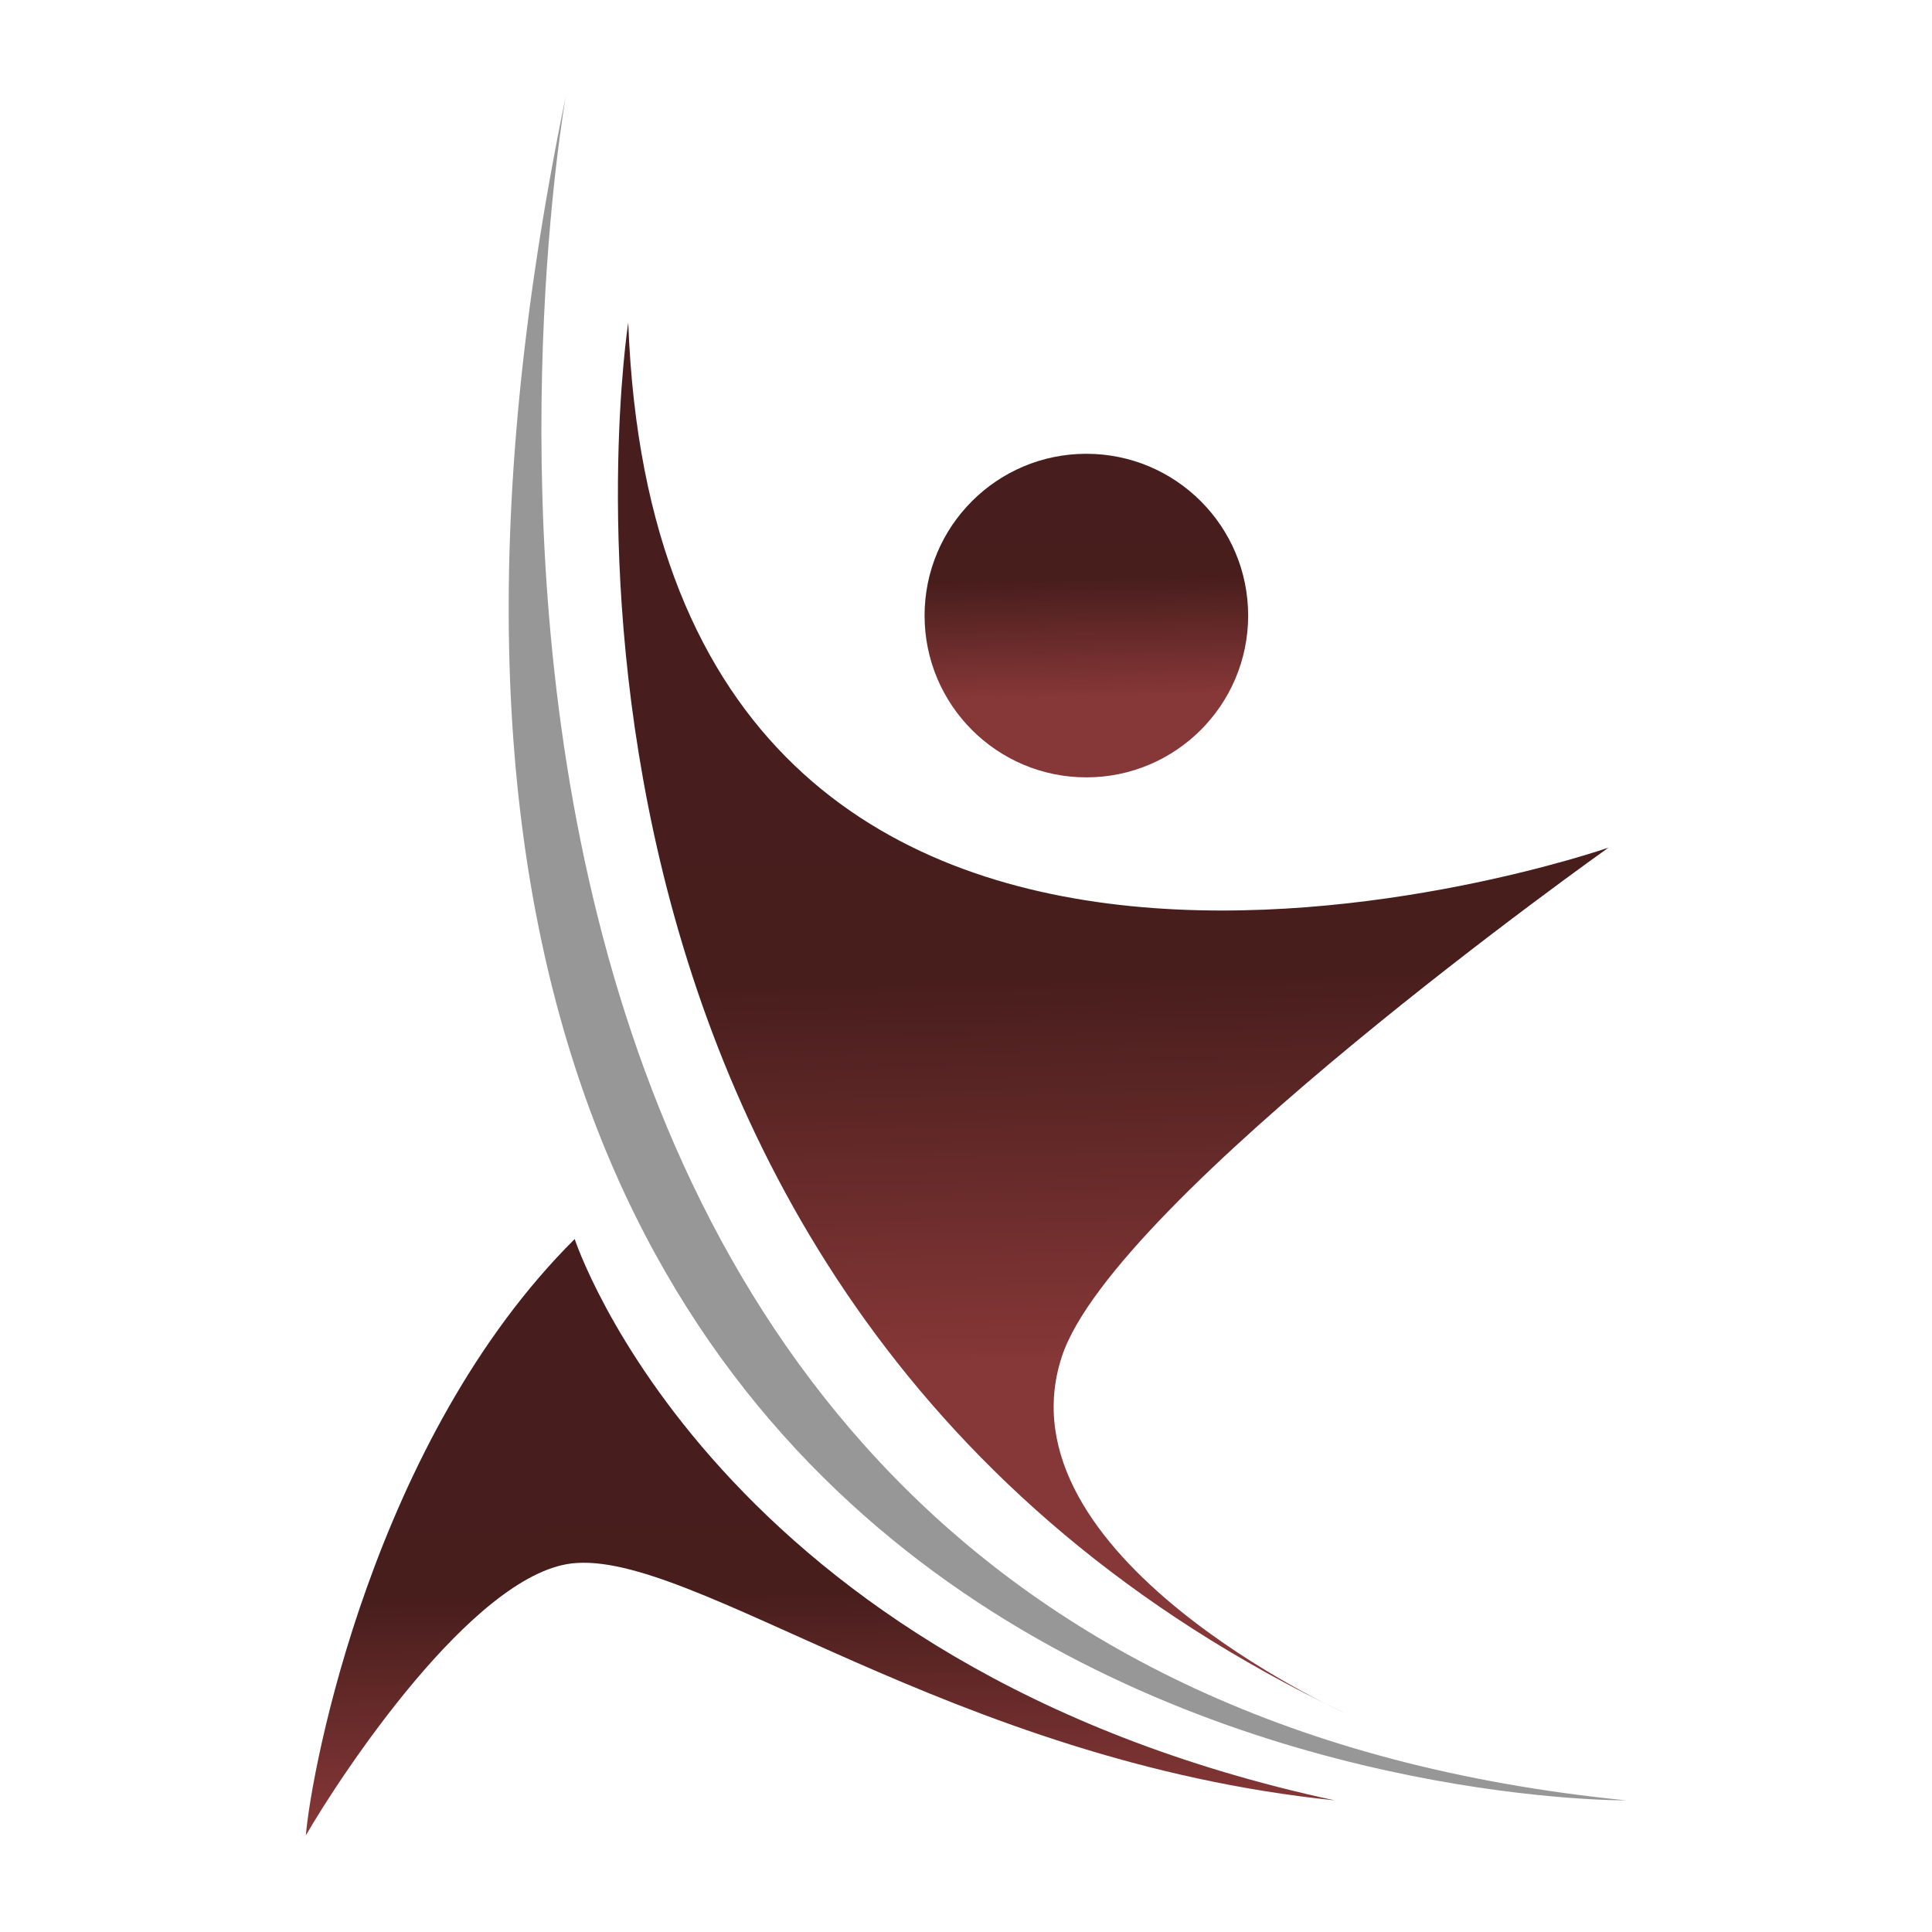
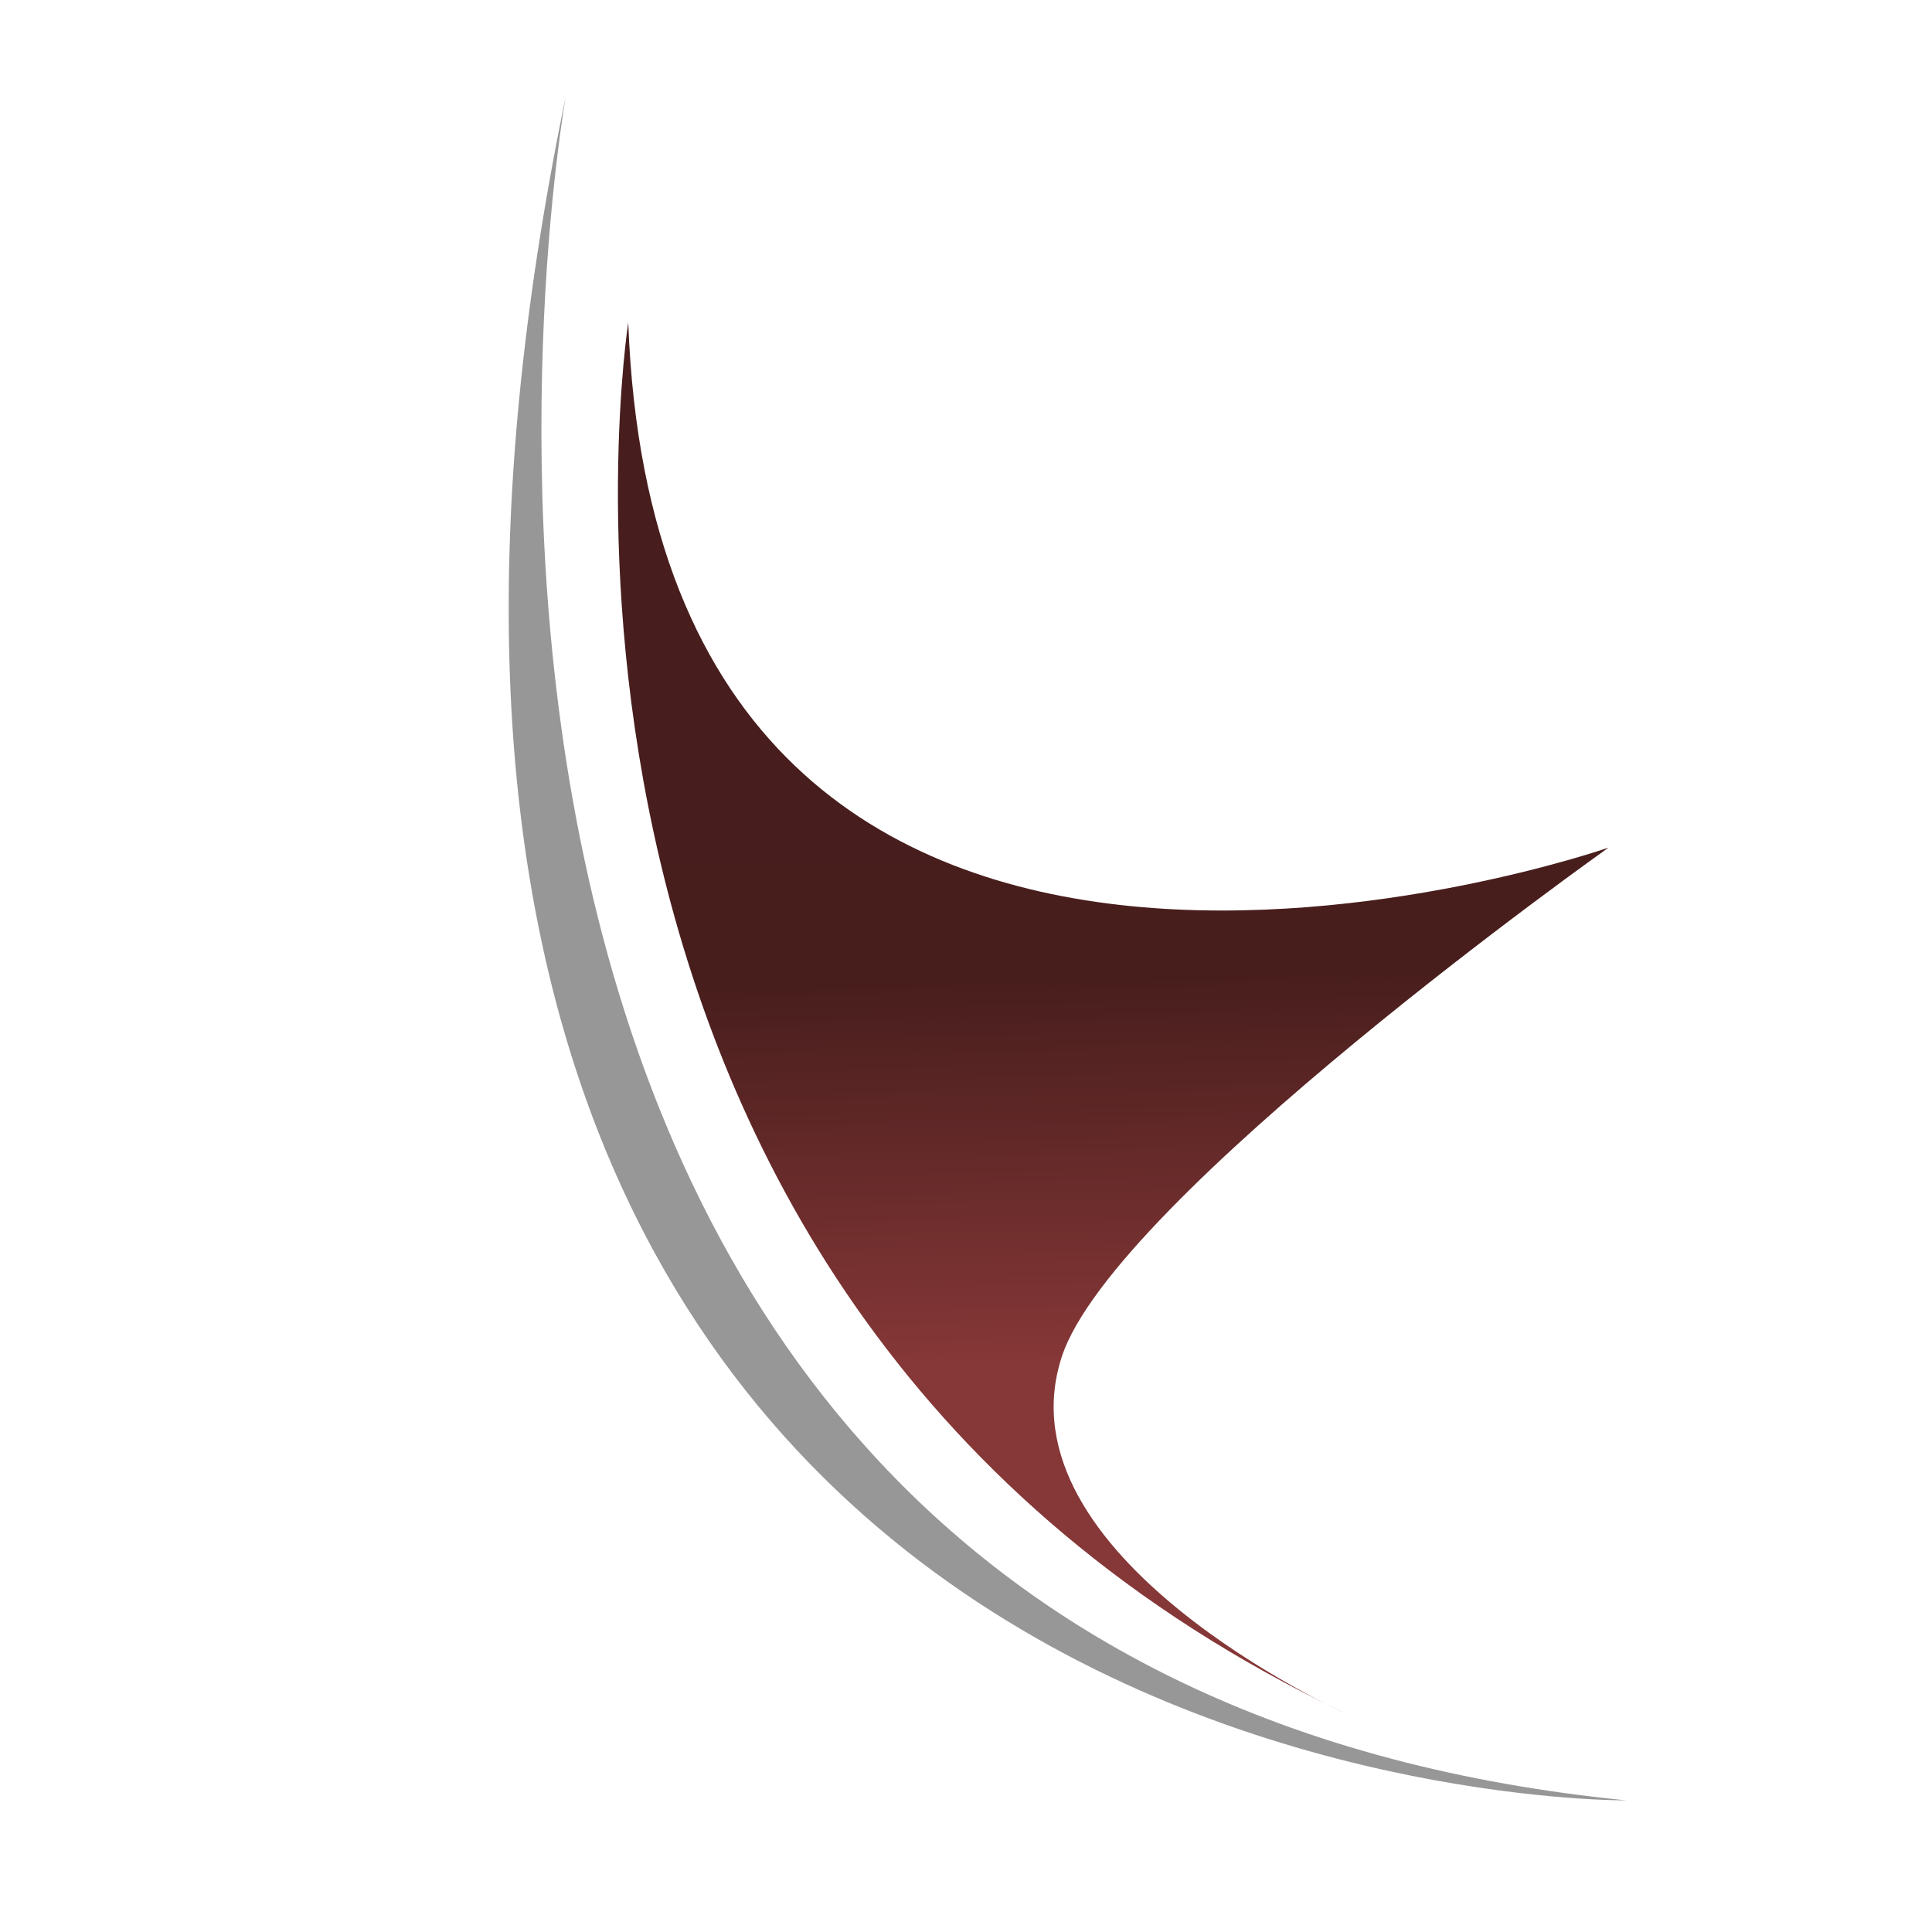
<svg xmlns="http://www.w3.org/2000/svg" version="1.1" id="Layer_1" x="0px" y="0px" viewBox="0 0 50 50" style="enable-background:new 0 0 50 50;" xml:space="preserve">
  <style type="text/css">
	.st0{fill:url(#SVGID_1_);}
	.st1{fill:url(#SVGID_2_);}
	.st2{fill:#979797;}
	.st3{fill:url(#SVGID_3_);}
</style>
  <g id="icon">
    <g>
      <linearGradient id="SVGID_1_" gradientUnits="userSpaceOnUse" x1="-1133.767" y1="-11.019" x2="-1134.25" y2="-29.74" gradientTransform="matrix(1 0.003 -0.003 1 1162.972 49.581)">
        <stop offset="0" style="stop-color:#863737" />
        <stop offset="0.524" style="stop-color:#481E1D" />
        <stop offset="0.864" style="stop-color:#471E1D" />
      </linearGradient>
-       <path class="st0" d="M41.629,21.936c0,0-24.549,8.564-25.37-13.588c0,0-3.953,25.277,18.537,35.982c0,0-9.007-4.062-7.316-9.22    C28.82,31.016,41.629,21.936,41.629,21.936z" />
+       <path class="st0" d="M41.629,21.936c0,0-24.549,8.564-25.37-13.588c0,0-3.953,25.277,18.537,35.982c0,0-9.007-4.062-7.316-9.22    C28.82,31.016,41.629,21.936,41.629,21.936" />
    </g>
    <g>
      <linearGradient id="SVGID_2_" gradientUnits="userSpaceOnUse" x1="-1140.274" y1="-52.686" x2="-1140.274" y2="-58.413" gradientTransform="matrix(1 -0.023 0.023 1 1169.455 44.471)">
        <stop offset="0" style="stop-color:#863737" />
        <stop offset="0.524" style="stop-color:#481E1D" />
        <stop offset="0.864" style="stop-color:#471E1D" />
      </linearGradient>
-       <circle class="st1" cx="28.115" cy="15.931" r="4.187" />
    </g>
    <g>
      <g>
        <path class="st2" d="M14.641,2.5C5.463,46.938,42.085,46.593,42.085,46.593C7.393,43.144,14.641,2.5,14.641,2.5z" />
      </g>
    </g>
    <g>
      <linearGradient id="SVGID_3_" gradientUnits="userSpaceOnUse" x1="-1148.512" y1="-33.9" x2="-1148.404" y2="-44.828" gradientTransform="matrix(1 -0.033 0.033 1 1170.296 42.987)">
        <stop offset="0" style="stop-color:#863737" />
        <stop offset="0.524" style="stop-color:#481E1D" />
        <stop offset="0.864" style="stop-color:#471E1D" />
      </linearGradient>
-       <path class="st3" d="M14.791,40.462c-2.566,0.309-5.963,5.461-6.876,7.038c0.148-1.752,1.763-10.268,6.958-15.434l0,0    c0,0,3.612,11.067,19.668,14.527C24.612,45.571,17.921,40.09,14.791,40.462z" />
    </g>
  </g>
</svg>